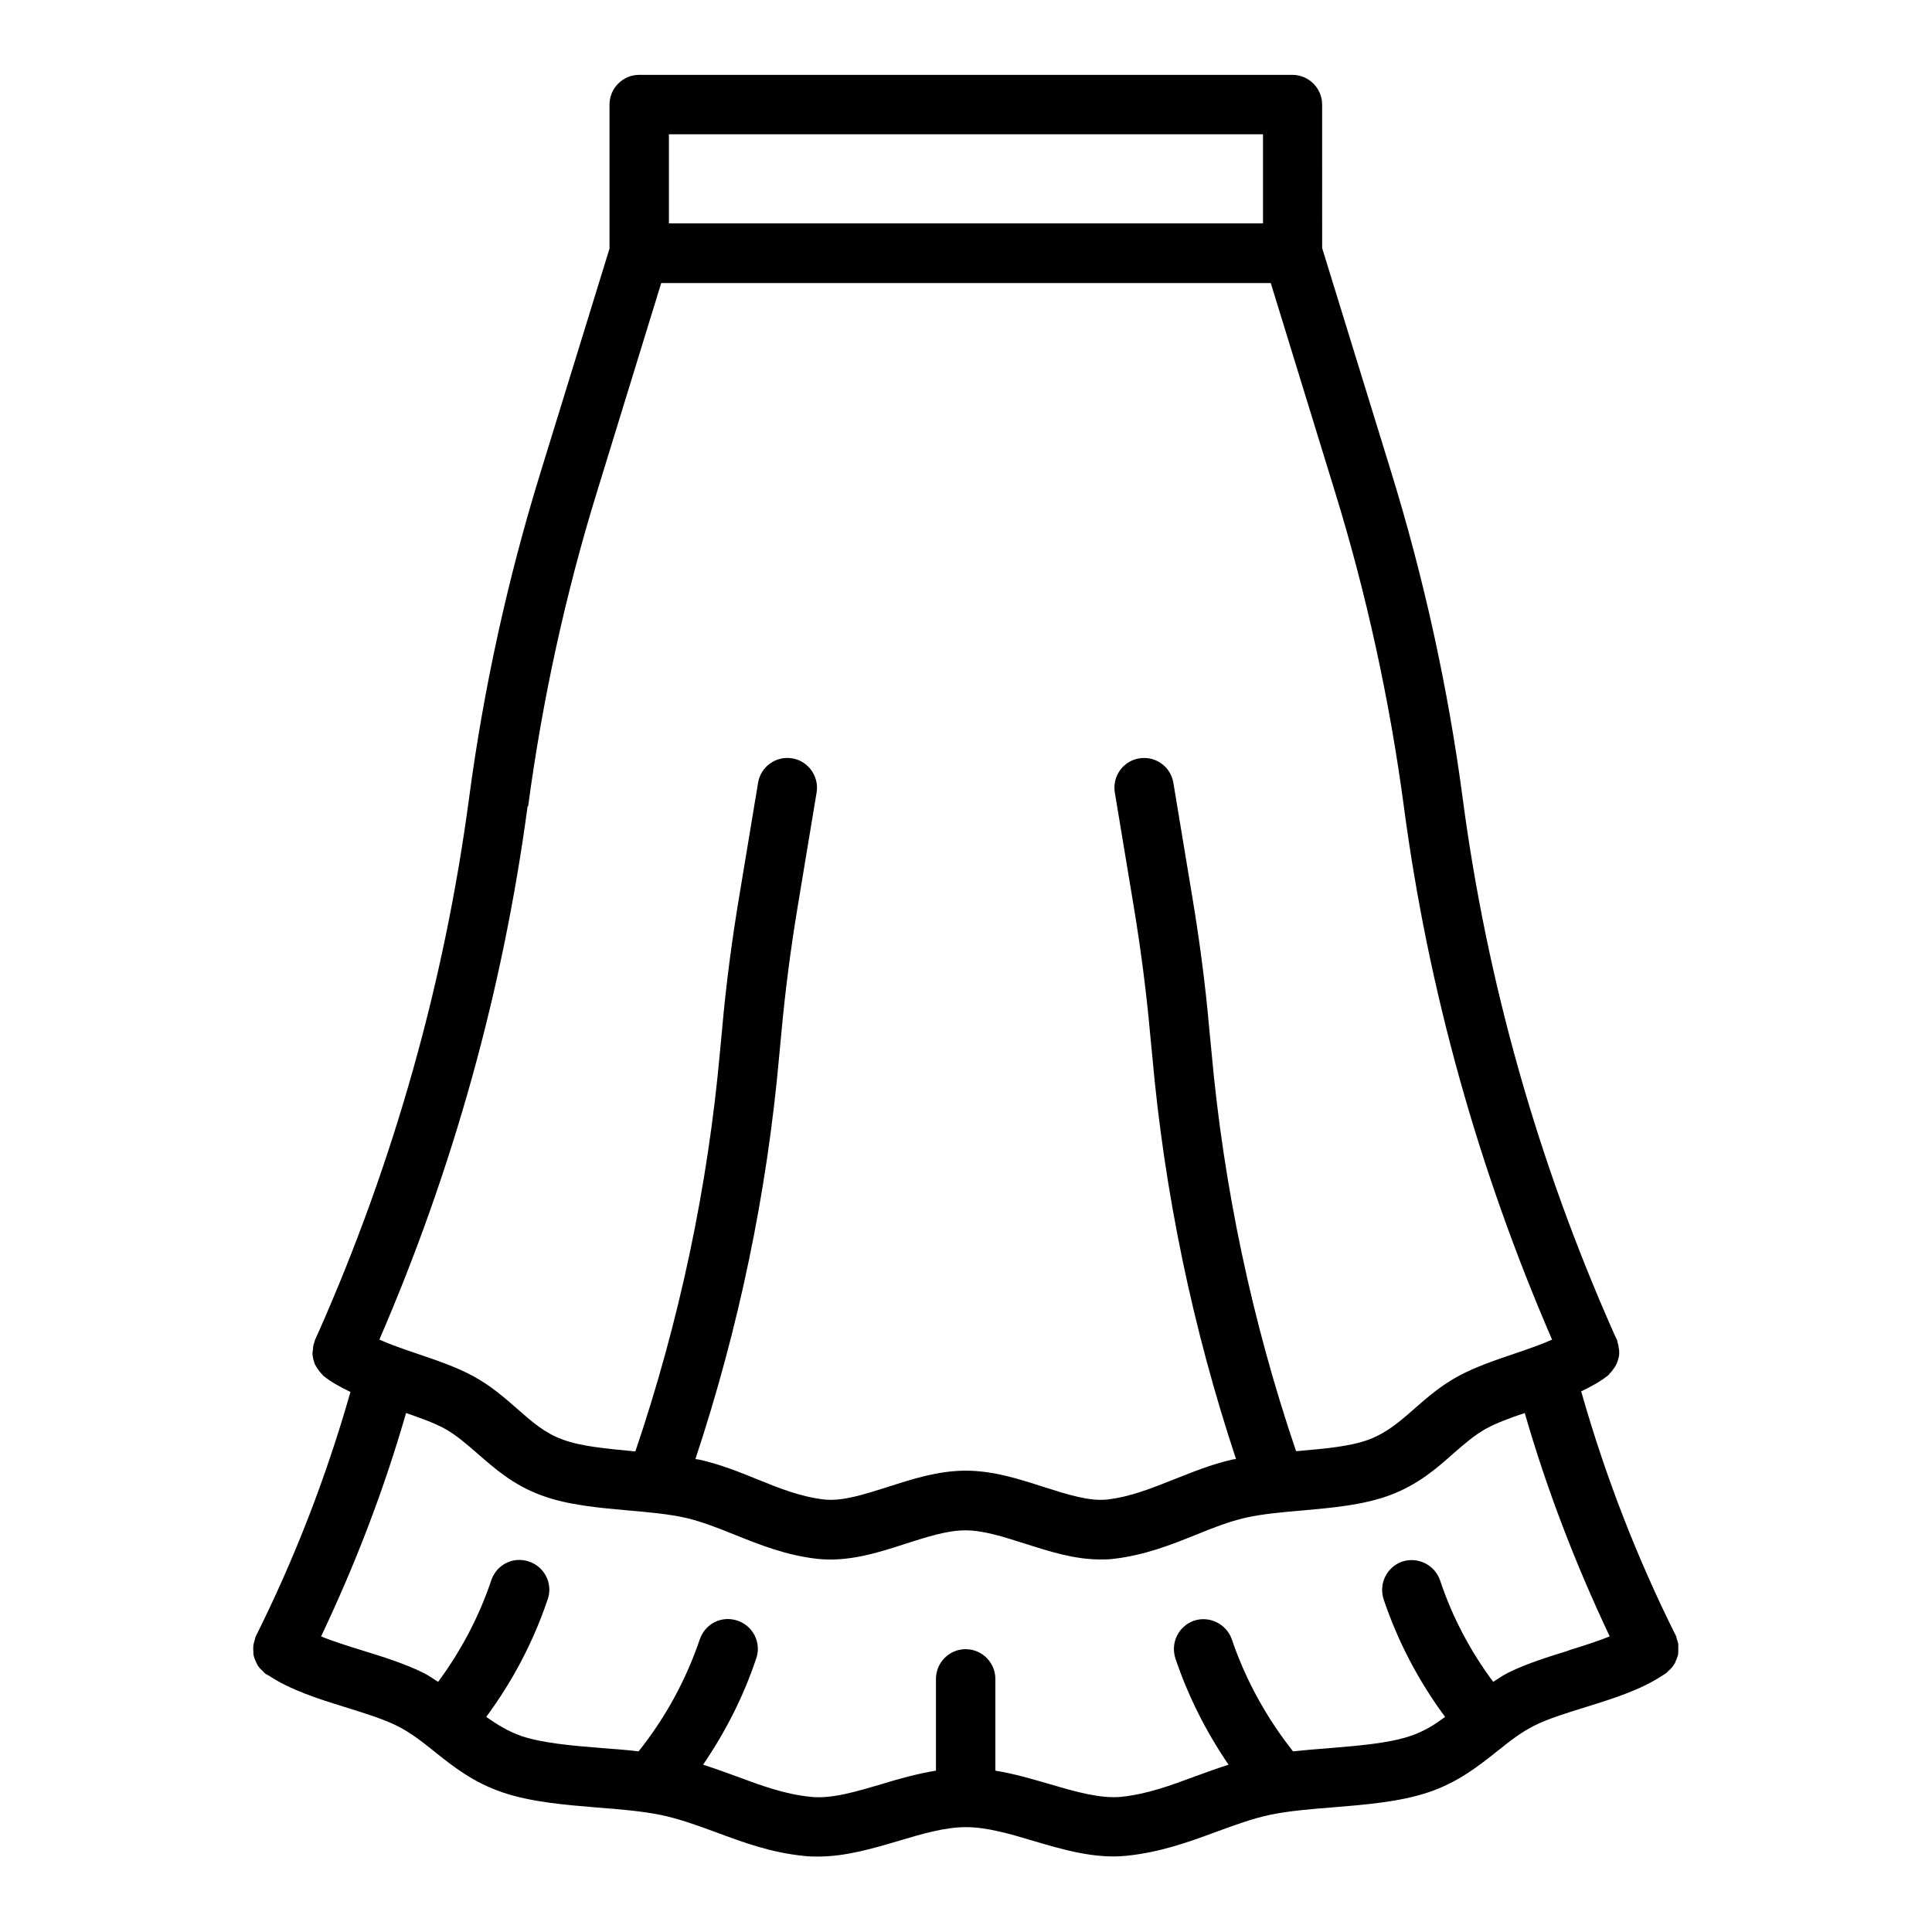
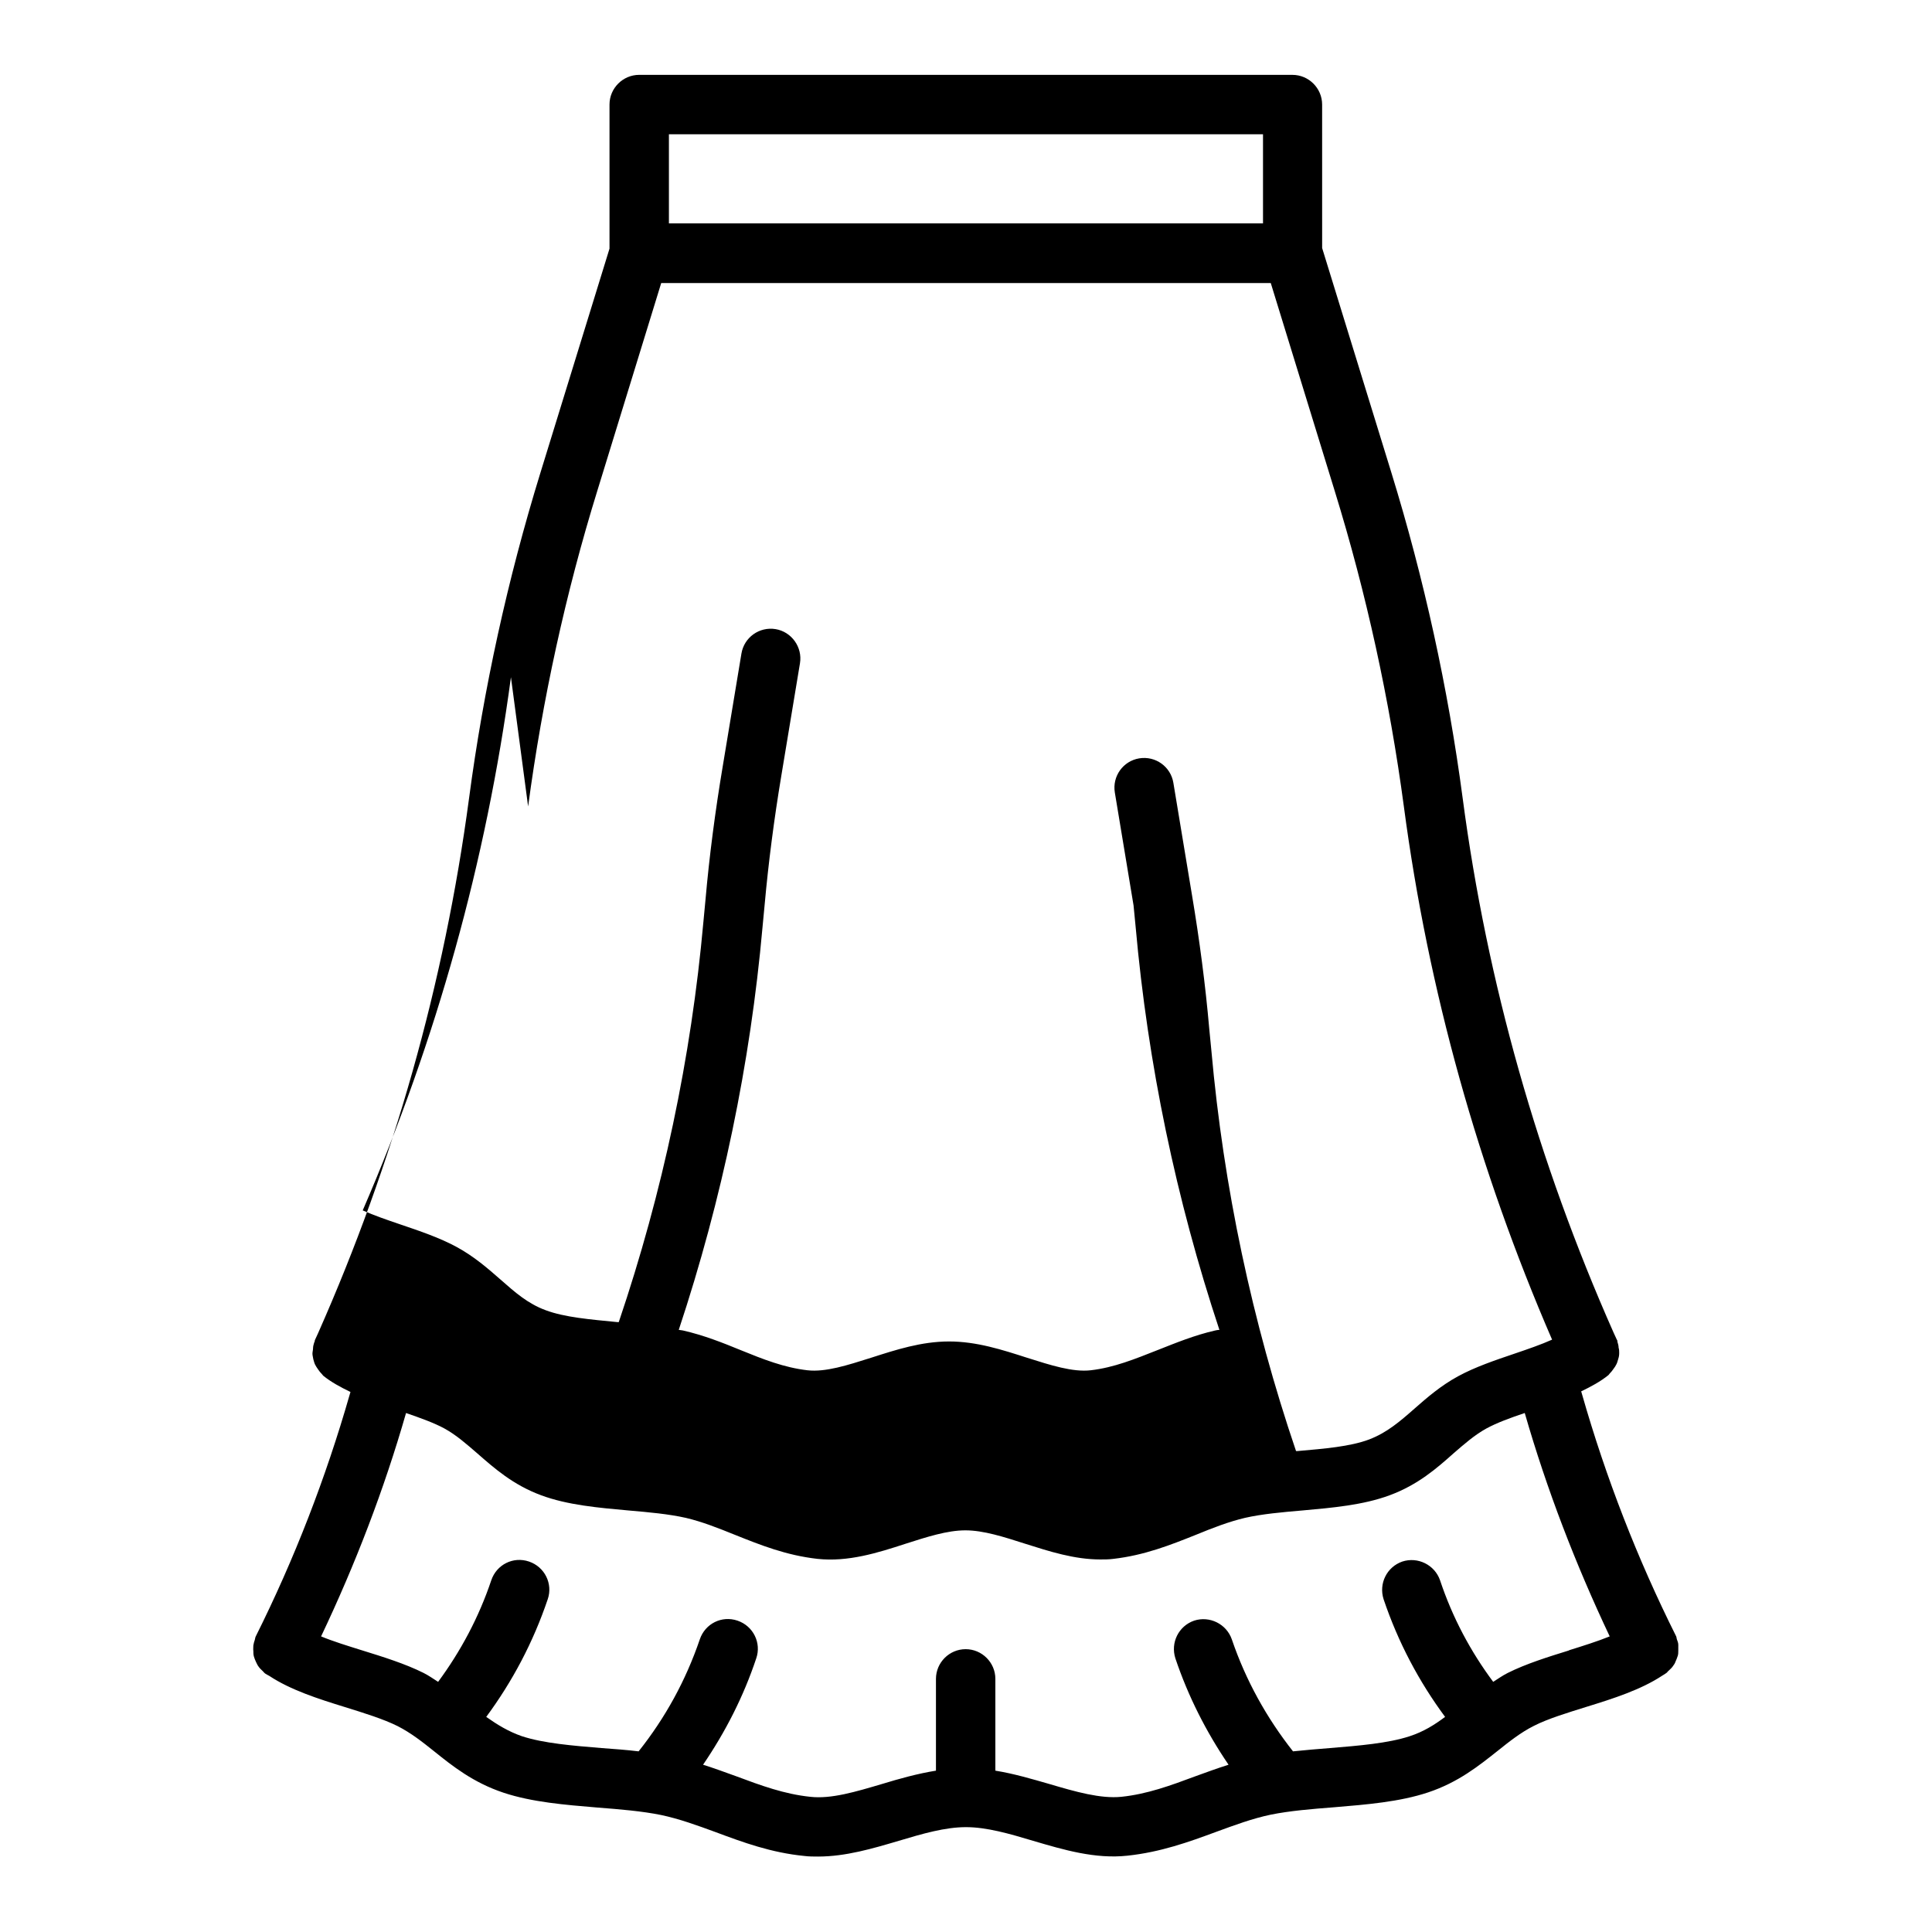
<svg xmlns="http://www.w3.org/2000/svg" fill="#000000" width="800px" height="800px" version="1.1" viewBox="144 144 512 512">
-   <path d="m588.61 582.87c0.156-0.473 0.156-0.945 0.156-1.496v-1.496c0-0.551-0.234-1.023-0.395-1.496-0.078-0.316-0.078-0.629-0.234-0.867-10.234-20.469-18.578-41.957-24.875-64l-0.234-0.789c2.598-1.258 5.117-2.598 7.242-4.328 0.156-0.156 0.234-0.316 0.316-0.395 0.395-0.395 0.707-0.789 1.023-1.258 0.316-0.395 0.551-0.789 0.789-1.258 0.234-0.473 0.316-0.945 0.473-1.418s0.234-0.945 0.234-1.496c0-0.473 0-0.945-0.156-1.418 0-0.551-0.156-1.023-0.316-1.574 0-0.156 0-0.395-0.156-0.551l-0.867-1.891c-19.996-45.105-33.535-92.734-39.988-141.62-3.856-29.125-10.234-58.176-18.895-86.277l-18.344-59.512-0.004-38.02c0-4.328-3.543-7.871-7.871-7.871l-173.11-0.004c-4.328 0-7.871 3.543-7.871 7.871v38.184l-18.344 59.512c-8.66 28.102-15.035 57.152-18.895 86.277-6.535 48.887-19.996 96.512-39.988 141.62l-0.867 1.891s0 0.395-0.156 0.551c-0.156 0.551-0.316 1.023-0.316 1.574 0 0.473-0.156 0.945-0.156 1.418 0 0.473 0.156 0.945 0.234 1.496 0.156 0.473 0.234 0.945 0.473 1.418 0.234 0.473 0.473 0.789 0.789 1.258 0.316 0.473 0.629 0.867 1.023 1.258 0.156 0.156 0.234 0.316 0.316 0.395 2.125 1.73 4.644 3.07 7.242 4.328l-0.234 0.789c-6.297 21.965-14.641 43.531-24.875 64-0.156 0.316-0.156 0.629-0.234 0.867-0.156 0.473-0.316 0.945-0.395 1.496 0 0.473-0.078 1.023 0 1.496 0 0.473 0 0.945 0.156 1.496 0.156 0.473 0.316 0.945 0.551 1.418 0.234 0.473 0.395 0.867 0.707 1.258 0.316 0.473 0.707 0.789 1.102 1.18 0.234 0.234 0.395 0.473 0.629 0.629 0.316 0.234 0.707 0.395 1.102 0.629 5.59 3.699 12.91 6.062 20.074 8.266 5.039 1.574 10.156 3.148 13.934 5.039 3.543 1.812 6.535 4.172 9.684 6.691 4.801 3.856 10.312 8.266 18.344 10.941 7.559 2.519 16.375 3.227 24.875 3.938 6.062 0.473 11.809 0.945 16.848 1.969 4.879 1.023 9.605 2.754 14.562 4.566 7.164 2.676 14.641 5.434 23.457 6.297 1.18 0.156 2.441 0.156 3.621 0.156 7.32 0 14.484-2.125 21.41-4.172 6.297-1.891 12.281-3.621 17.789-3.621 5.512 0 11.492 1.73 17.789 3.621 8.031 2.363 16.453 4.879 25.031 3.938 8.816-0.945 16.215-3.621 23.457-6.297 4.961-1.812 9.605-3.543 14.484-4.566 5.039-1.023 10.785-1.496 16.848-1.969 8.5-0.707 17.32-1.418 24.875-3.938 8.031-2.676 13.461-7.086 18.344-10.941 3.148-2.519 6.219-4.961 9.684-6.691 3.699-1.891 8.895-3.465 13.934-5.039 7.164-2.203 14.484-4.566 20.074-8.266 0 0 0.789-0.473 1.102-0.707 0.234-0.156 0.395-0.473 0.629-0.629 0.395-0.395 0.789-0.707 1.102-1.18 0.316-0.395 0.551-0.789 0.707-1.258 0.234-0.473 0.395-0.945 0.551-1.418zm-267.34-403.29h157.44v23.617h-157.44zm-37.312 178.14c3.777-28.262 9.918-56.441 18.344-83.68l16.926-55.027h161.54l16.926 55.027c8.422 27.238 14.562 55.418 18.344 83.68 6.453 48.727 19.758 96.195 39.281 141.3-2.992 1.34-6.453 2.519-9.918 3.699-5.117 1.73-10.469 3.543-14.957 5.984-4.644 2.519-8.344 5.746-11.57 8.582-3.938 3.465-7.32 6.375-12.043 8.188-5.039 1.891-11.809 2.441-18.973 3.07h-0.395c-11.652-34.32-19.207-69.98-22.434-106.11l-0.551-5.668c-1.023-11.73-2.598-23.695-4.566-35.426l-4.961-29.914c-0.707-4.25-4.723-7.164-9.055-6.453-4.25 0.707-7.164 4.723-6.453 9.055l4.961 29.914c1.891 11.336 3.387 22.828 4.41 34.242l0.551 5.668c3.227 36.289 10.707 72.188 22.199 106.82-0.395 0-0.707 0.078-1.102 0.156-5.512 1.258-10.469 3.305-15.273 5.195-5.984 2.363-11.57 4.644-17.711 5.352-4.801 0.551-10.629-1.34-16.848-3.305-6.613-2.125-13.383-4.328-20.703-4.328-7.32 0-14.09 2.203-20.703 4.328-6.219 1.969-12.043 3.856-16.848 3.305-6.141-0.707-11.73-2.914-17.711-5.352-4.801-1.969-9.762-3.938-15.273-5.195-0.316-0.078-0.707-0.078-1.102-0.156 11.492-34.637 18.973-70.535 22.199-106.75l0.551-5.824c1.023-11.336 2.519-22.828 4.41-34.164l4.961-29.914c0.707-4.25-2.203-8.344-6.453-9.055-4.328-0.707-8.344 2.203-9.055 6.453l-4.961 29.914c-1.969 11.73-3.543 23.695-4.566 35.344l-0.551 5.824c-3.227 36.055-10.785 71.715-22.434 106.11h-0.395c-7.164-0.707-13.934-1.258-18.973-3.148-4.723-1.73-8.109-4.723-12.043-8.188-3.227-2.832-6.926-6.062-11.57-8.582-4.488-2.441-9.84-4.25-14.957-5.984-3.465-1.18-6.926-2.363-9.918-3.699 19.523-45.105 32.746-92.574 39.281-141.3zm275.91 223.64c-5.59 1.73-11.414 3.543-16.297 5.984-1.418 0.707-2.598 1.574-3.856 2.363-5.984-8.031-10.785-17.004-14.09-26.922-1.418-4.094-5.902-6.297-9.996-4.961-4.094 1.418-6.297 5.824-4.961 9.996 3.856 11.414 9.367 21.805 16.297 31.172-2.832 2.125-5.746 3.938-9.367 5.117-5.746 1.891-13.539 2.519-21.176 3.148-3.227 0.234-6.535 0.551-9.762 0.867-7.008-8.895-12.516-18.812-16.215-29.676-1.418-4.094-5.902-6.297-9.996-4.961-4.094 1.418-6.297 5.824-4.961 9.996 3.387 10.078 8.188 19.523 14.09 28.184-2.992 0.945-5.984 2.047-8.816 3.07-6.535 2.441-12.754 4.723-19.602 5.434-5.512 0.551-12.121-1.34-19.051-3.387-4.644-1.34-9.445-2.754-14.328-3.543v-24.324c0-4.328-3.543-7.871-7.871-7.871s-7.871 3.543-7.871 7.871v24.324c-4.879 0.789-9.684 2.125-14.328 3.543-6.926 2.047-13.461 4.016-18.973 3.387-6.848-0.707-13.066-2.992-19.602-5.434-2.832-1.023-5.824-2.125-8.816-3.07 5.902-8.66 10.707-18.027 14.09-28.184 1.418-4.094-0.789-8.582-4.961-9.996-4.172-1.418-8.582 0.789-9.996 4.961-3.699 10.863-9.133 20.781-16.215 29.676-3.227-0.395-6.535-0.629-9.762-0.867-7.637-0.629-15.43-1.258-21.176-3.148-3.621-1.258-6.535-3.07-9.445-5.117 6.926-9.367 12.438-19.758 16.297-31.172 1.418-4.094-0.789-8.582-4.961-9.996-4.172-1.418-8.582 0.789-9.996 4.961-3.305 9.84-8.109 18.812-14.09 26.922-1.258-0.789-2.441-1.652-3.856-2.363-4.879-2.441-10.707-4.25-16.297-5.984-3.777-1.18-7.637-2.363-10.863-3.699 9.055-19.051 16.688-38.887 22.516-59.199 3.856 1.34 7.398 2.598 10.156 4.094 3.148 1.73 5.824 4.094 8.738 6.613 4.41 3.856 9.445 8.344 16.926 11.098 7.008 2.598 15.191 3.305 23.066 4.016 5.512 0.473 10.707 0.945 15.273 1.969 4.328 1.023 8.5 2.676 12.988 4.488 6.691 2.676 13.539 5.434 21.883 6.375 8.109 0.867 15.902-1.574 23.379-4.016 5.668-1.812 11.02-3.543 15.824-3.543 4.801 0 10.156 1.73 15.824 3.543 6.453 2.047 13.066 4.172 19.918 4.172 1.18 0 2.281 0 3.465-0.156 8.266-0.945 15.191-3.699 21.883-6.375 4.41-1.812 8.66-3.465 12.988-4.488 4.488-1.023 9.762-1.496 15.273-1.969 7.871-0.707 16.059-1.418 23.066-4.016 7.477-2.754 12.516-7.164 16.926-11.098 2.914-2.519 5.59-4.879 8.738-6.613 2.754-1.496 6.375-2.832 10.156-4.094 5.824 20.23 13.461 40.07 22.516 59.199-3.305 1.34-7.086 2.519-10.863 3.699z" />
+   <path d="m588.61 582.87c0.156-0.473 0.156-0.945 0.156-1.496v-1.496c0-0.551-0.234-1.023-0.395-1.496-0.078-0.316-0.078-0.629-0.234-0.867-10.234-20.469-18.578-41.957-24.875-64l-0.234-0.789c2.598-1.258 5.117-2.598 7.242-4.328 0.156-0.156 0.234-0.316 0.316-0.395 0.395-0.395 0.707-0.789 1.023-1.258 0.316-0.395 0.551-0.789 0.789-1.258 0.234-0.473 0.316-0.945 0.473-1.418s0.234-0.945 0.234-1.496c0-0.473 0-0.945-0.156-1.418 0-0.551-0.156-1.023-0.316-1.574 0-0.156 0-0.395-0.156-0.551l-0.867-1.891c-19.996-45.105-33.535-92.734-39.988-141.62-3.856-29.125-10.234-58.176-18.895-86.277l-18.344-59.512-0.004-38.02c0-4.328-3.543-7.871-7.871-7.871l-173.11-0.004c-4.328 0-7.871 3.543-7.871 7.871v38.184l-18.344 59.512c-8.66 28.102-15.035 57.152-18.895 86.277-6.535 48.887-19.996 96.512-39.988 141.62l-0.867 1.891s0 0.395-0.156 0.551c-0.156 0.551-0.316 1.023-0.316 1.574 0 0.473-0.156 0.945-0.156 1.418 0 0.473 0.156 0.945 0.234 1.496 0.156 0.473 0.234 0.945 0.473 1.418 0.234 0.473 0.473 0.789 0.789 1.258 0.316 0.473 0.629 0.867 1.023 1.258 0.156 0.156 0.234 0.316 0.316 0.395 2.125 1.73 4.644 3.07 7.242 4.328l-0.234 0.789c-6.297 21.965-14.641 43.531-24.875 64-0.156 0.316-0.156 0.629-0.234 0.867-0.156 0.473-0.316 0.945-0.395 1.496 0 0.473-0.078 1.023 0 1.496 0 0.473 0 0.945 0.156 1.496 0.156 0.473 0.316 0.945 0.551 1.418 0.234 0.473 0.395 0.867 0.707 1.258 0.316 0.473 0.707 0.789 1.102 1.18 0.234 0.234 0.395 0.473 0.629 0.629 0.316 0.234 0.707 0.395 1.102 0.629 5.59 3.699 12.91 6.062 20.074 8.266 5.039 1.574 10.156 3.148 13.934 5.039 3.543 1.812 6.535 4.172 9.684 6.691 4.801 3.856 10.312 8.266 18.344 10.941 7.559 2.519 16.375 3.227 24.875 3.938 6.062 0.473 11.809 0.945 16.848 1.969 4.879 1.023 9.605 2.754 14.562 4.566 7.164 2.676 14.641 5.434 23.457 6.297 1.18 0.156 2.441 0.156 3.621 0.156 7.32 0 14.484-2.125 21.41-4.172 6.297-1.891 12.281-3.621 17.789-3.621 5.512 0 11.492 1.73 17.789 3.621 8.031 2.363 16.453 4.879 25.031 3.938 8.816-0.945 16.215-3.621 23.457-6.297 4.961-1.812 9.605-3.543 14.484-4.566 5.039-1.023 10.785-1.496 16.848-1.969 8.5-0.707 17.32-1.418 24.875-3.938 8.031-2.676 13.461-7.086 18.344-10.941 3.148-2.519 6.219-4.961 9.684-6.691 3.699-1.891 8.895-3.465 13.934-5.039 7.164-2.203 14.484-4.566 20.074-8.266 0 0 0.789-0.473 1.102-0.707 0.234-0.156 0.395-0.473 0.629-0.629 0.395-0.395 0.789-0.707 1.102-1.18 0.316-0.395 0.551-0.789 0.707-1.258 0.234-0.473 0.395-0.945 0.551-1.418zm-267.34-403.29h157.44v23.617h-157.44zm-37.312 178.14c3.777-28.262 9.918-56.441 18.344-83.68l16.926-55.027h161.54l16.926 55.027c8.422 27.238 14.562 55.418 18.344 83.68 6.453 48.727 19.758 96.195 39.281 141.3-2.992 1.34-6.453 2.519-9.918 3.699-5.117 1.73-10.469 3.543-14.957 5.984-4.644 2.519-8.344 5.746-11.57 8.582-3.938 3.465-7.32 6.375-12.043 8.188-5.039 1.891-11.809 2.441-18.973 3.07h-0.395c-11.652-34.32-19.207-69.98-22.434-106.11l-0.551-5.668c-1.023-11.73-2.598-23.695-4.566-35.426l-4.961-29.914c-0.707-4.25-4.723-7.164-9.055-6.453-4.25 0.707-7.164 4.723-6.453 9.055l4.961 29.914l0.551 5.668c3.227 36.289 10.707 72.188 22.199 106.82-0.395 0-0.707 0.078-1.102 0.156-5.512 1.258-10.469 3.305-15.273 5.195-5.984 2.363-11.57 4.644-17.711 5.352-4.801 0.551-10.629-1.34-16.848-3.305-6.613-2.125-13.383-4.328-20.703-4.328-7.32 0-14.09 2.203-20.703 4.328-6.219 1.969-12.043 3.856-16.848 3.305-6.141-0.707-11.73-2.914-17.711-5.352-4.801-1.969-9.762-3.938-15.273-5.195-0.316-0.078-0.707-0.078-1.102-0.156 11.492-34.637 18.973-70.535 22.199-106.75l0.551-5.824c1.023-11.336 2.519-22.828 4.41-34.164l4.961-29.914c0.707-4.25-2.203-8.344-6.453-9.055-4.328-0.707-8.344 2.203-9.055 6.453l-4.961 29.914c-1.969 11.73-3.543 23.695-4.566 35.344l-0.551 5.824c-3.227 36.055-10.785 71.715-22.434 106.11h-0.395c-7.164-0.707-13.934-1.258-18.973-3.148-4.723-1.73-8.109-4.723-12.043-8.188-3.227-2.832-6.926-6.062-11.57-8.582-4.488-2.441-9.84-4.25-14.957-5.984-3.465-1.18-6.926-2.363-9.918-3.699 19.523-45.105 32.746-92.574 39.281-141.3zm275.91 223.64c-5.59 1.73-11.414 3.543-16.297 5.984-1.418 0.707-2.598 1.574-3.856 2.363-5.984-8.031-10.785-17.004-14.09-26.922-1.418-4.094-5.902-6.297-9.996-4.961-4.094 1.418-6.297 5.824-4.961 9.996 3.856 11.414 9.367 21.805 16.297 31.172-2.832 2.125-5.746 3.938-9.367 5.117-5.746 1.891-13.539 2.519-21.176 3.148-3.227 0.234-6.535 0.551-9.762 0.867-7.008-8.895-12.516-18.812-16.215-29.676-1.418-4.094-5.902-6.297-9.996-4.961-4.094 1.418-6.297 5.824-4.961 9.996 3.387 10.078 8.188 19.523 14.09 28.184-2.992 0.945-5.984 2.047-8.816 3.07-6.535 2.441-12.754 4.723-19.602 5.434-5.512 0.551-12.121-1.34-19.051-3.387-4.644-1.34-9.445-2.754-14.328-3.543v-24.324c0-4.328-3.543-7.871-7.871-7.871s-7.871 3.543-7.871 7.871v24.324c-4.879 0.789-9.684 2.125-14.328 3.543-6.926 2.047-13.461 4.016-18.973 3.387-6.848-0.707-13.066-2.992-19.602-5.434-2.832-1.023-5.824-2.125-8.816-3.07 5.902-8.66 10.707-18.027 14.09-28.184 1.418-4.094-0.789-8.582-4.961-9.996-4.172-1.418-8.582 0.789-9.996 4.961-3.699 10.863-9.133 20.781-16.215 29.676-3.227-0.395-6.535-0.629-9.762-0.867-7.637-0.629-15.43-1.258-21.176-3.148-3.621-1.258-6.535-3.07-9.445-5.117 6.926-9.367 12.438-19.758 16.297-31.172 1.418-4.094-0.789-8.582-4.961-9.996-4.172-1.418-8.582 0.789-9.996 4.961-3.305 9.84-8.109 18.812-14.09 26.922-1.258-0.789-2.441-1.652-3.856-2.363-4.879-2.441-10.707-4.25-16.297-5.984-3.777-1.18-7.637-2.363-10.863-3.699 9.055-19.051 16.688-38.887 22.516-59.199 3.856 1.34 7.398 2.598 10.156 4.094 3.148 1.73 5.824 4.094 8.738 6.613 4.41 3.856 9.445 8.344 16.926 11.098 7.008 2.598 15.191 3.305 23.066 4.016 5.512 0.473 10.707 0.945 15.273 1.969 4.328 1.023 8.5 2.676 12.988 4.488 6.691 2.676 13.539 5.434 21.883 6.375 8.109 0.867 15.902-1.574 23.379-4.016 5.668-1.812 11.02-3.543 15.824-3.543 4.801 0 10.156 1.73 15.824 3.543 6.453 2.047 13.066 4.172 19.918 4.172 1.18 0 2.281 0 3.465-0.156 8.266-0.945 15.191-3.699 21.883-6.375 4.41-1.812 8.66-3.465 12.988-4.488 4.488-1.023 9.762-1.496 15.273-1.969 7.871-0.707 16.059-1.418 23.066-4.016 7.477-2.754 12.516-7.164 16.926-11.098 2.914-2.519 5.59-4.879 8.738-6.613 2.754-1.496 6.375-2.832 10.156-4.094 5.824 20.23 13.461 40.07 22.516 59.199-3.305 1.34-7.086 2.519-10.863 3.699z" />
</svg>